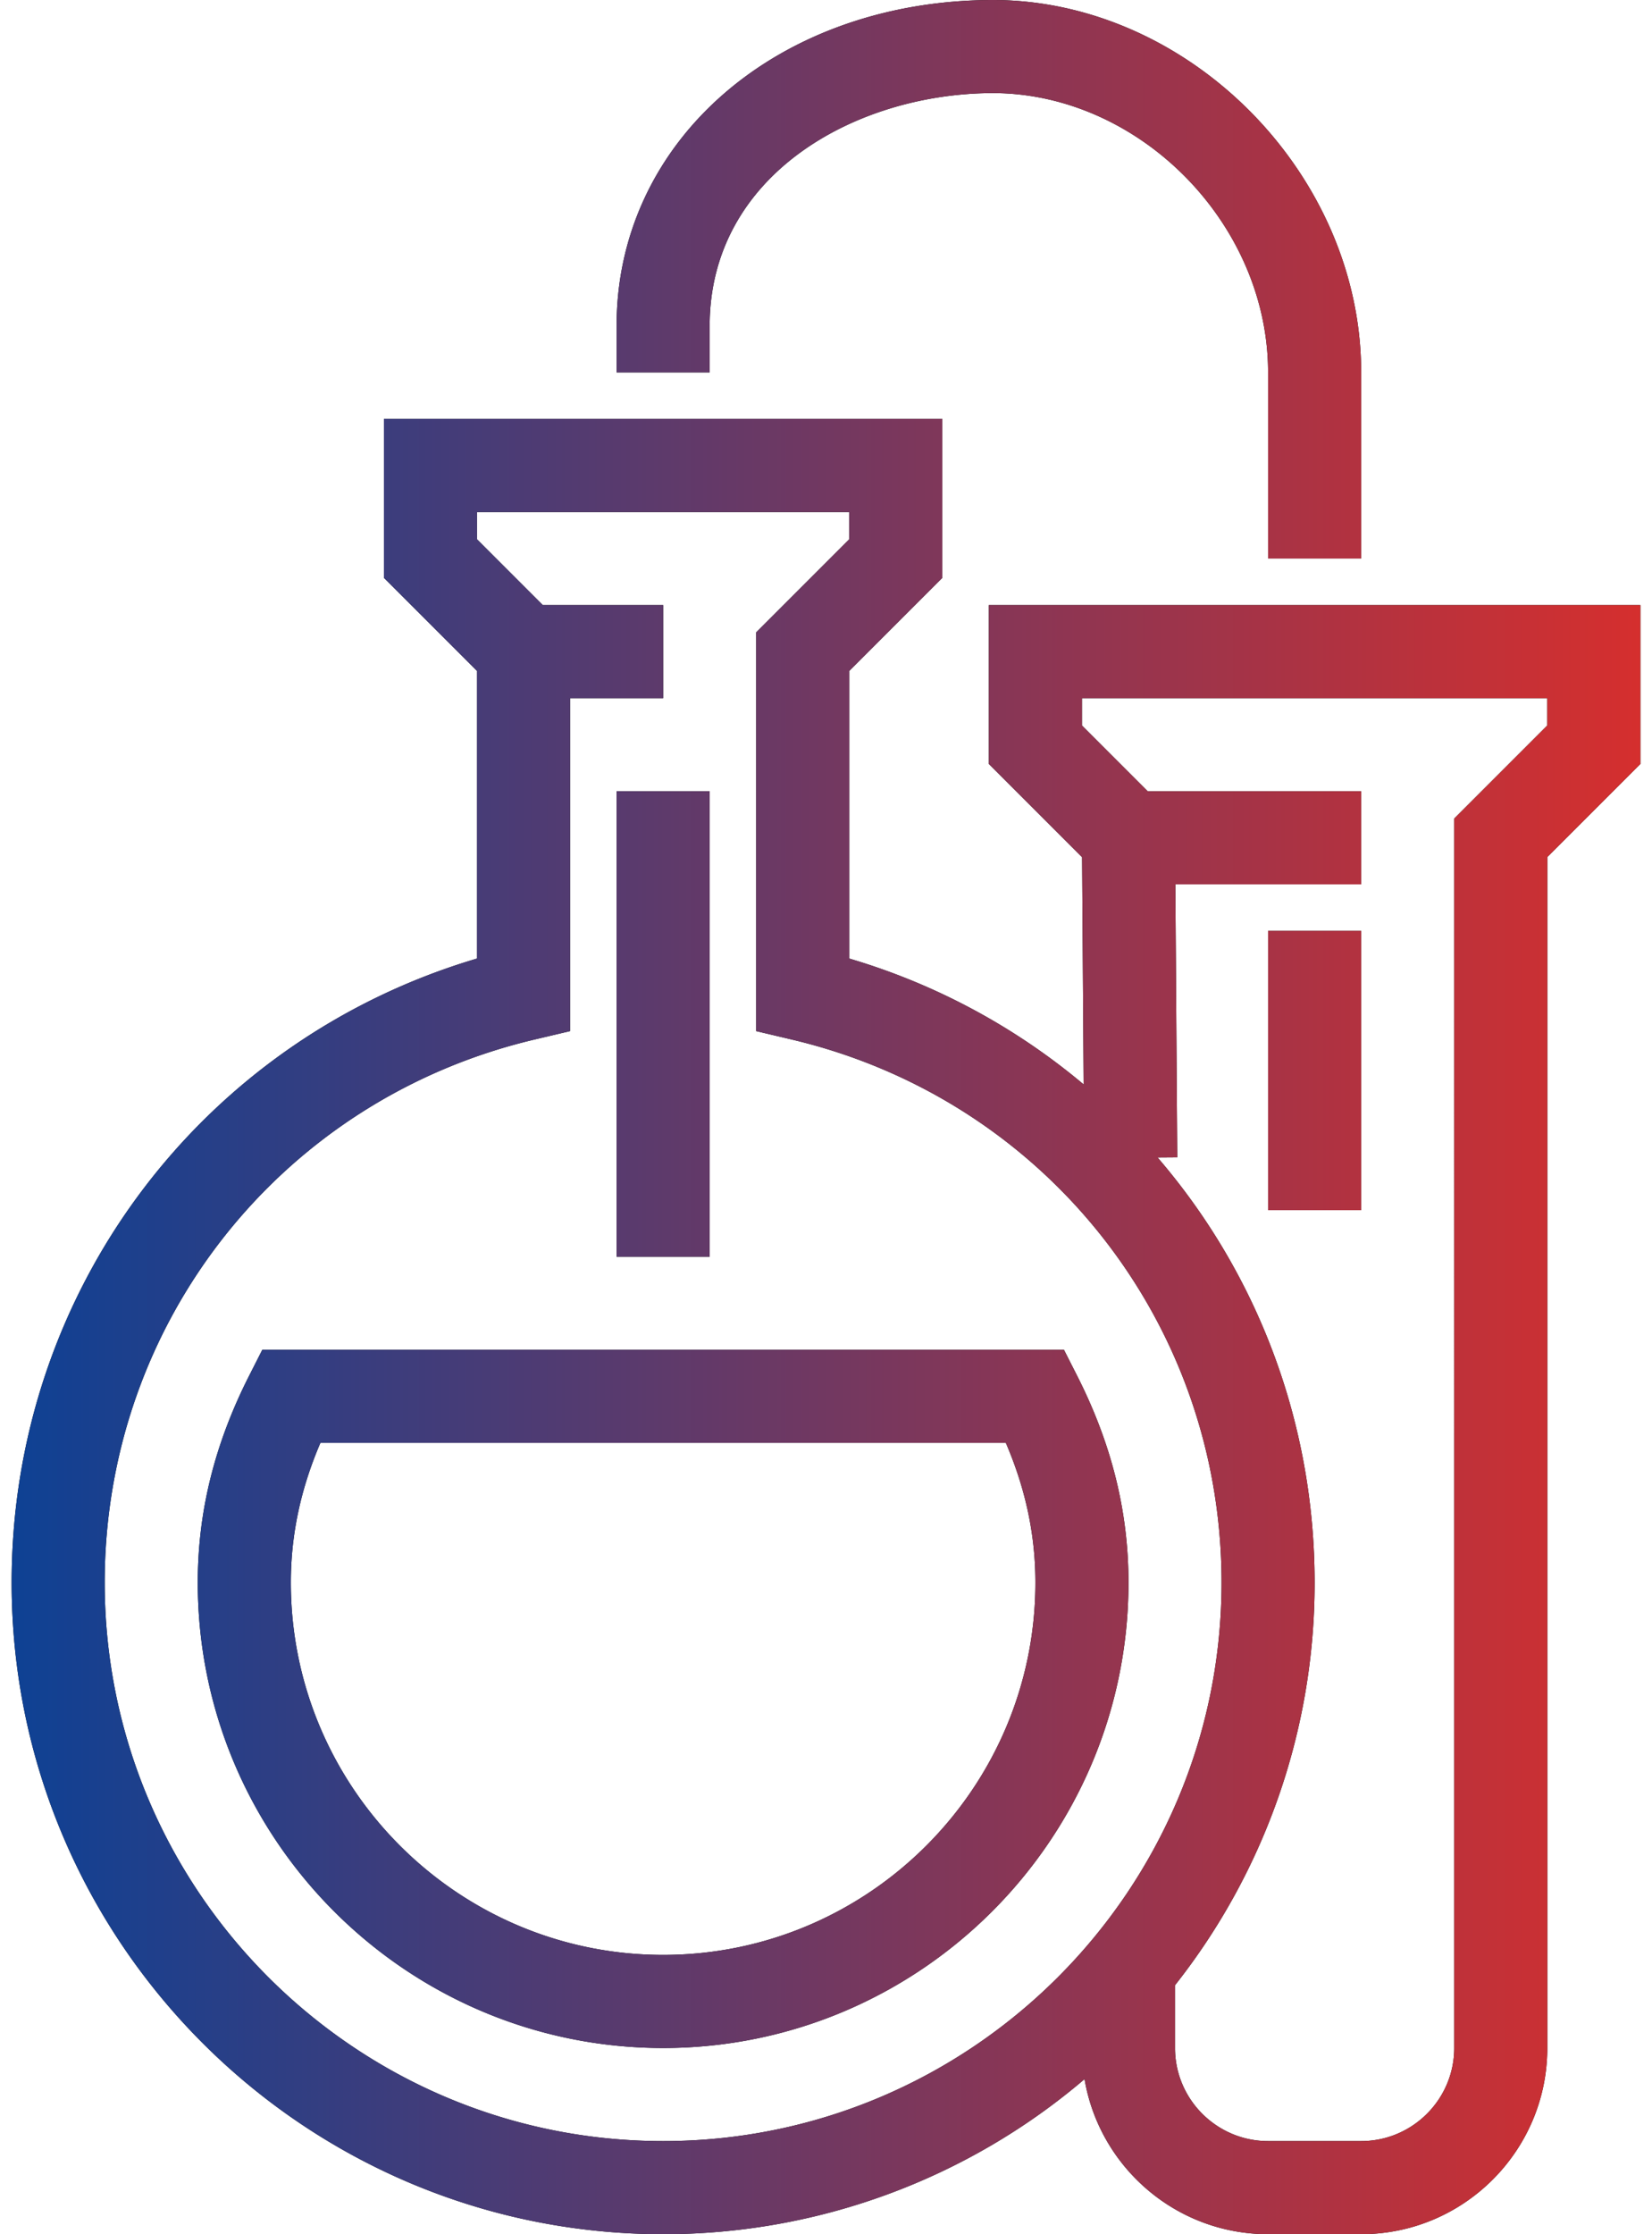
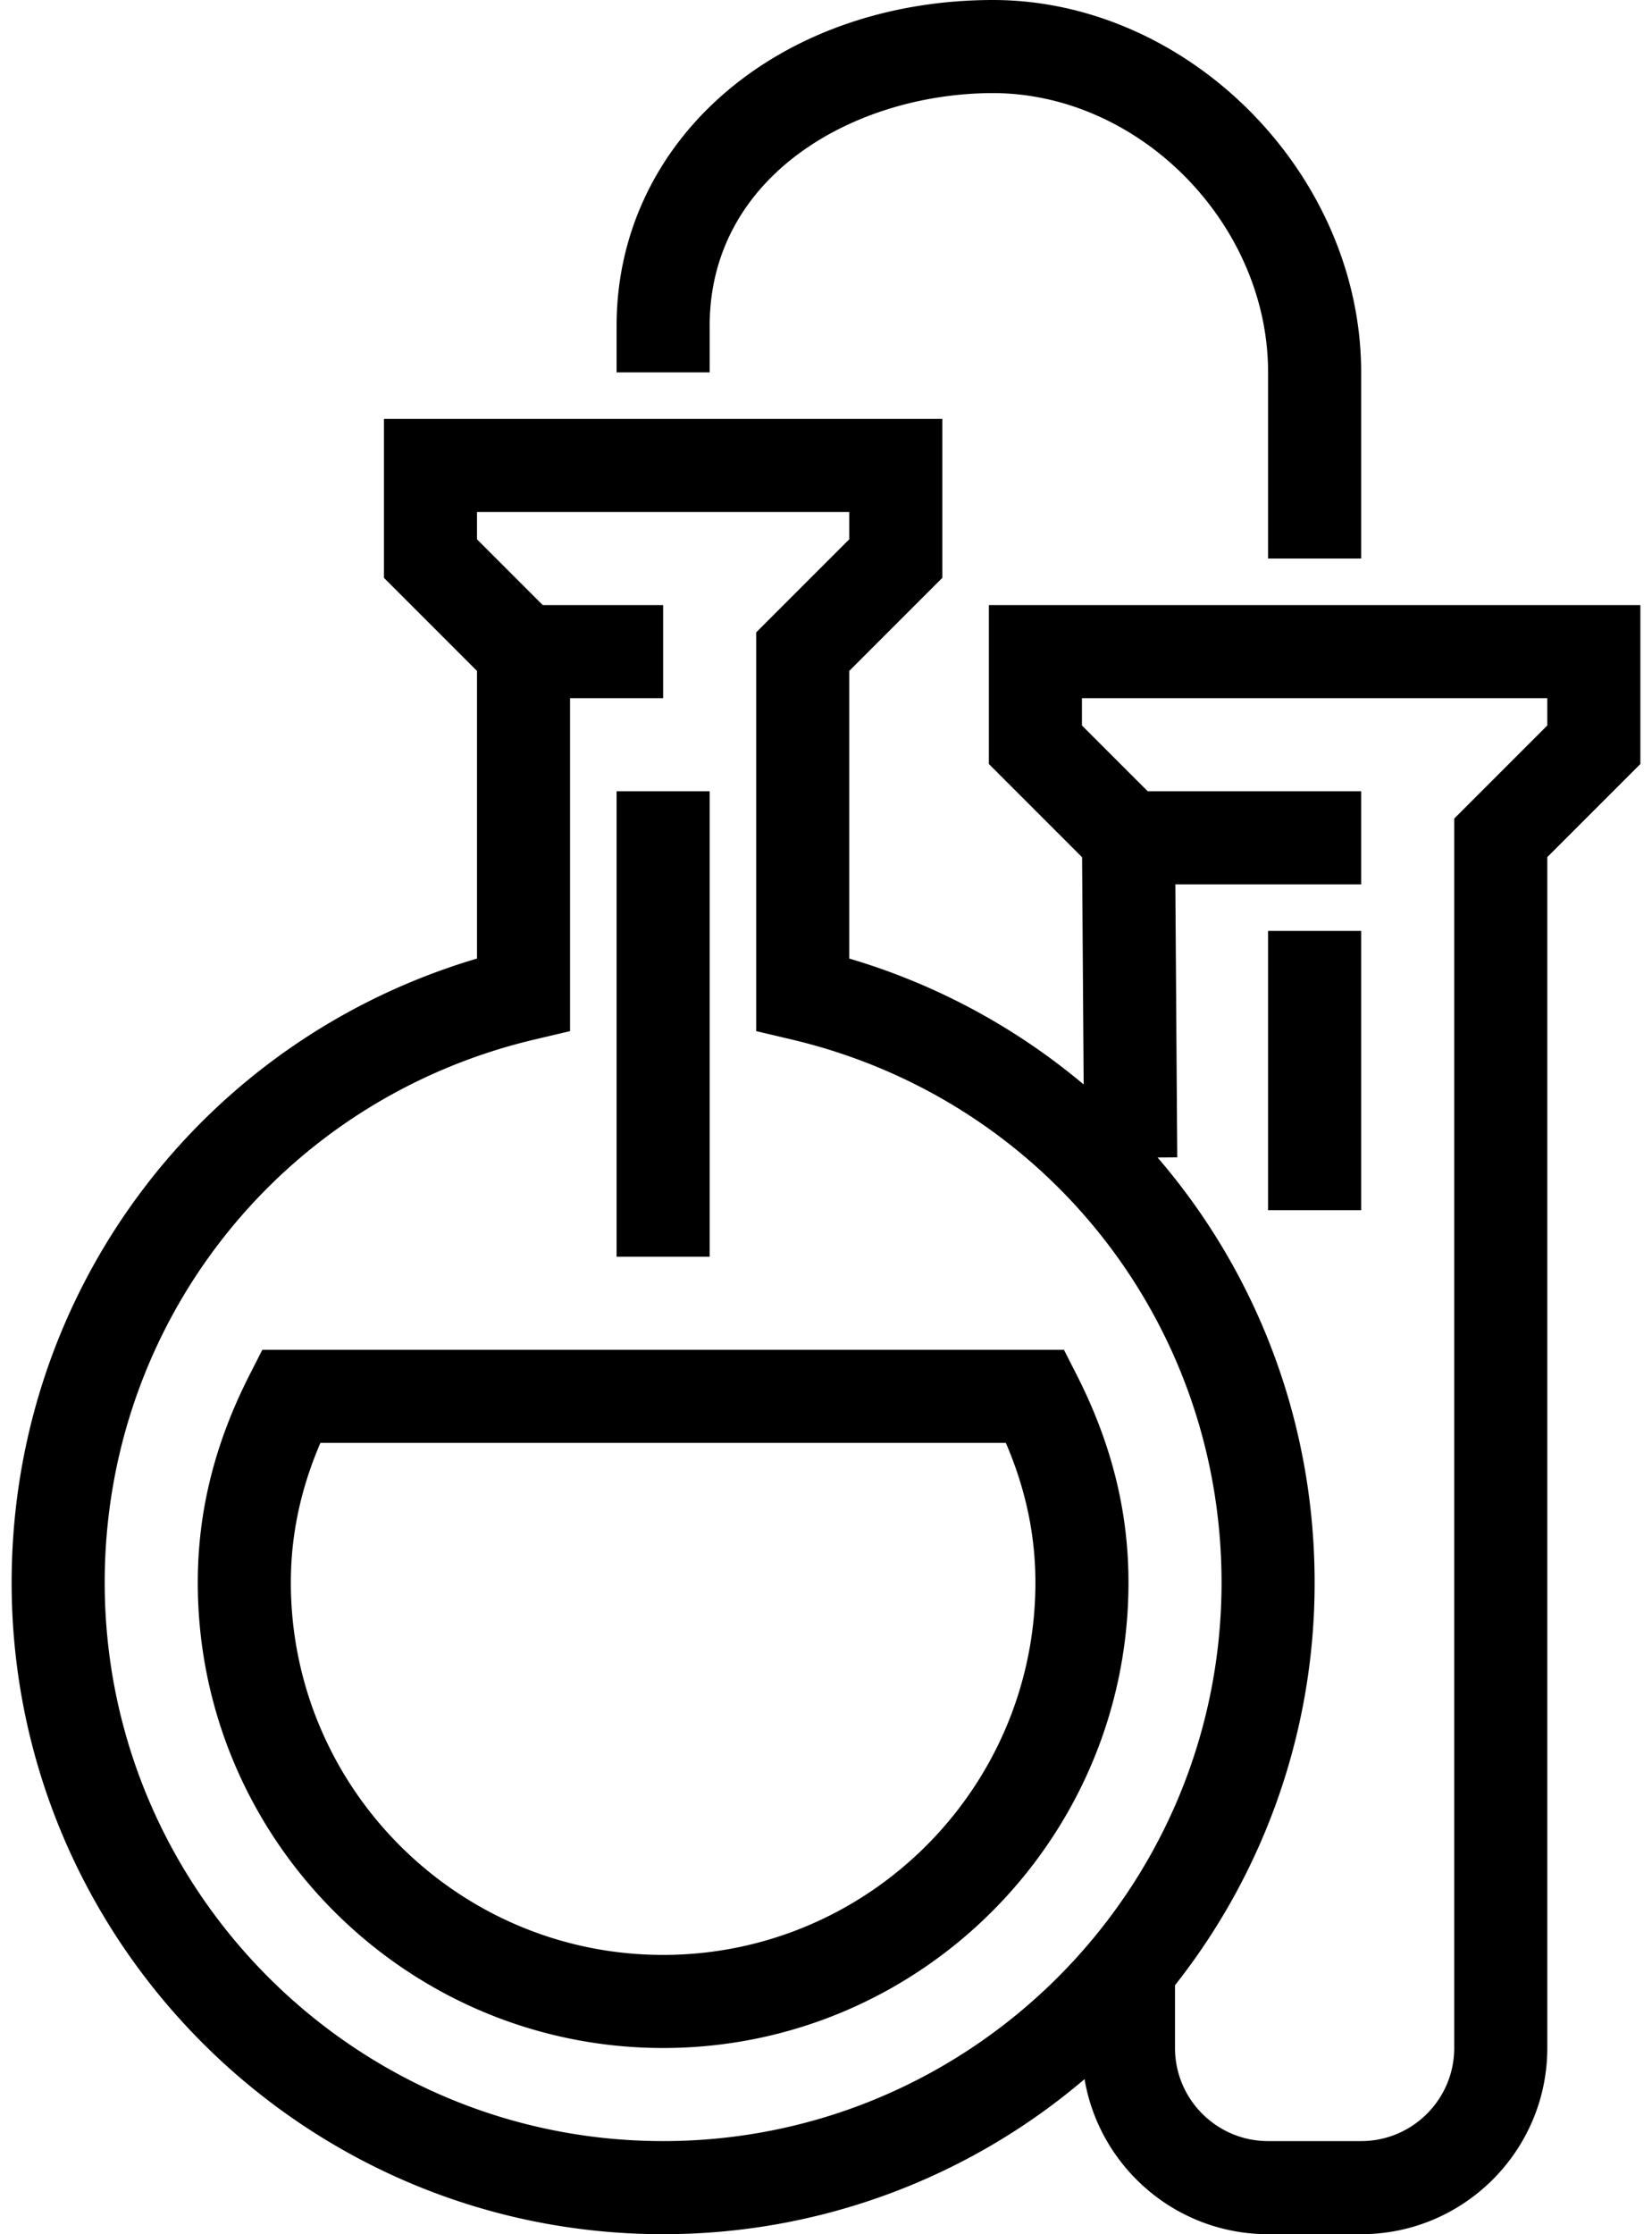
<svg xmlns="http://www.w3.org/2000/svg" width="71" height="96" viewBox="0 0 71 96">
  <defs>
    <linearGradient id="758ea" x1="70.5" x2=".5" y1="48" y2="48" gradientUnits="userSpaceOnUse">
      <stop offset="0" stop-color="#d52f2e" />
      <stop offset="1" stop-color="#0e4194" />
    </linearGradient>
  </defs>
  <g>
    <g>
      <path d="M58.5 96h-4c-3.957 0-7.25-2.886-7.888-6.663A27.878 27.878 0 0 1 28.5 96C13.06 96 .5 83.44.5 68c0-12.494 8.146-23.302 20-26.812v-12.36l-4-4V18h24v6.828l-4 4v12.36a27.961 27.961 0 0 1 10.074 5.41l-.068-9.764-4.006-4.006V26h28v6.828l-4 4V88c0 4.411-3.588 8-8 8zm-8-8c0 2.206 1.795 4 4 4h4c2.205 0 4-1.794 4-4V35.172l4-4V30h-20v1.172L49.328 34H58.5v4h-7.986l.082 11.73-.846.006C53.998 54.67 56.5 61.076 56.5 68a27.864 27.864 0 0 1-6 17.302zm8-36h-4V40h4zm0-28h-4v-8c0-6.387-5.523-11.99-11.822-12C36.77 4.008 30.5 7.512 30.5 14v2h-4v-2c0-7.97 6.945-13.984 16.162-14h.035C51.12.02 58.5 7.488 58.5 16zm-30 6h-4v14.306l-1.539.364C12.091 47.242 4.5 56.836 4.5 68c0 13.233 10.766 24 24 24s24-10.767 24-24c0-11.164-7.592-20.758-18.461-23.33l-1.539-.364V27.172l4-4V22h-16v1.172L23.328 26H28.5zm2 24h-4V34h4zm-2 34c-11.027 0-20-8.972-20-20 0-3.055.725-5.968 2.217-8.905L11.273 58h34.454l.556 1.095C47.775 62.032 48.5 64.945 48.5 68c0 11.028-8.973 20-20 20zM13.77 62c-.854 1.99-1.27 3.962-1.27 6 0 8.822 7.178 16 16 16s16-7.178 16-16c0-2.038-.416-4.01-1.27-6z" />
-       <path fill="url(#758ea)" d="M58.5 96h-4c-3.957 0-7.25-2.886-7.888-6.663A27.878 27.878 0 0 1 28.5 96C13.06 96 .5 83.44.5 68c0-12.494 8.146-23.302 20-26.812v-12.36l-4-4V18h24v6.828l-4 4v12.36a27.961 27.961 0 0 1 10.074 5.41l-.068-9.764-4.006-4.006V26h28v6.828l-4 4V88c0 4.411-3.588 8-8 8zm-8-8c0 2.206 1.795 4 4 4h4c2.205 0 4-1.794 4-4V35.172l4-4V30h-20v1.172L49.328 34H58.5v4h-7.986l.082 11.73-.846.006C53.998 54.67 56.5 61.076 56.5 68a27.864 27.864 0 0 1-6 17.302zm8-36h-4V40h4zm0-28h-4v-8c0-6.387-5.523-11.99-11.822-12C36.77 4.008 30.5 7.512 30.5 14v2h-4v-2c0-7.97 6.945-13.984 16.162-14h.035C51.12.02 58.5 7.488 58.5 16zm-30 6h-4v14.306l-1.539.364C12.091 47.242 4.5 56.836 4.5 68c0 13.233 10.766 24 24 24s24-10.767 24-24c0-11.164-7.592-20.758-18.461-23.33l-1.539-.364V27.172l4-4V22h-16v1.172L23.328 26H28.5zm2 24h-4V34h4zm-2 34c-11.027 0-20-8.972-20-20 0-3.055.725-5.968 2.217-8.905L11.273 58h34.454l.556 1.095C47.775 62.032 48.5 64.945 48.5 68c0 11.028-8.973 20-20 20zM13.77 62c-.854 1.99-1.27 3.962-1.27 6 0 8.822 7.178 16 16 16s16-7.178 16-16c0-2.038-.416-4.01-1.27-6z" />
    </g>
  </g>
</svg>